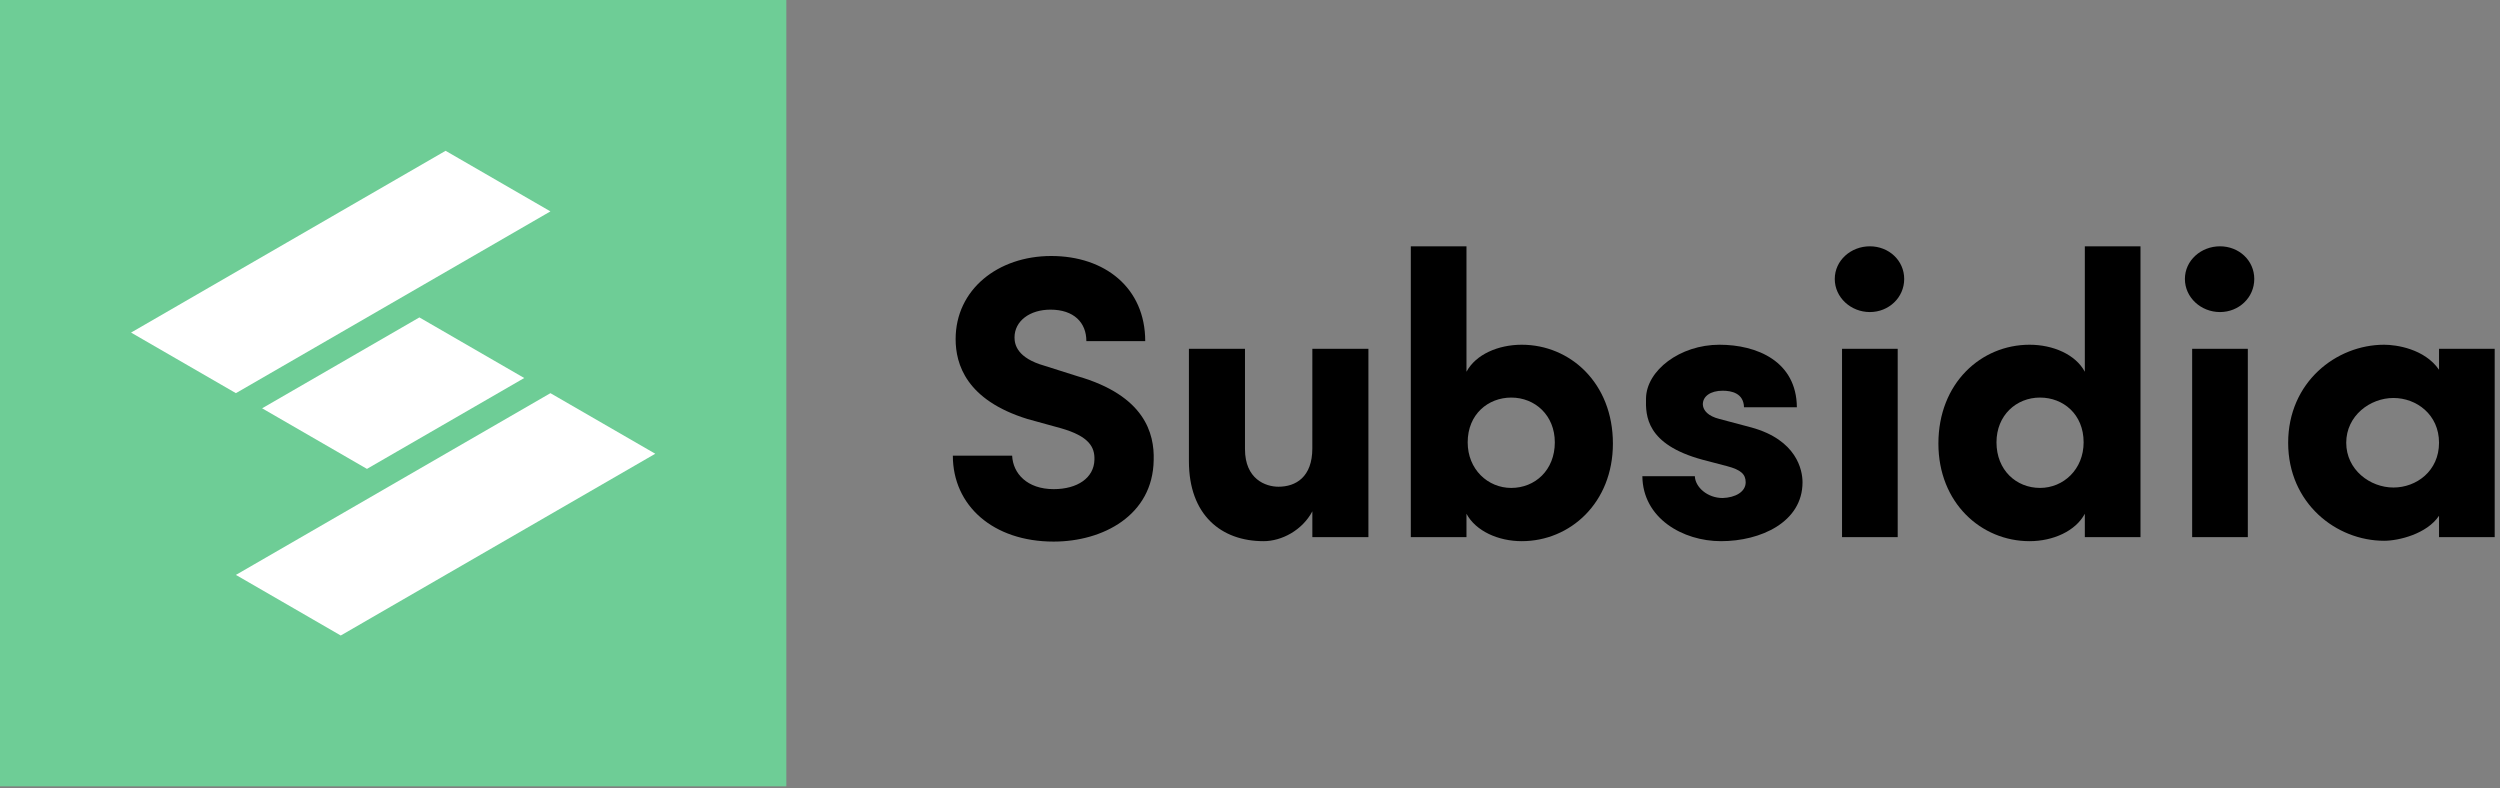
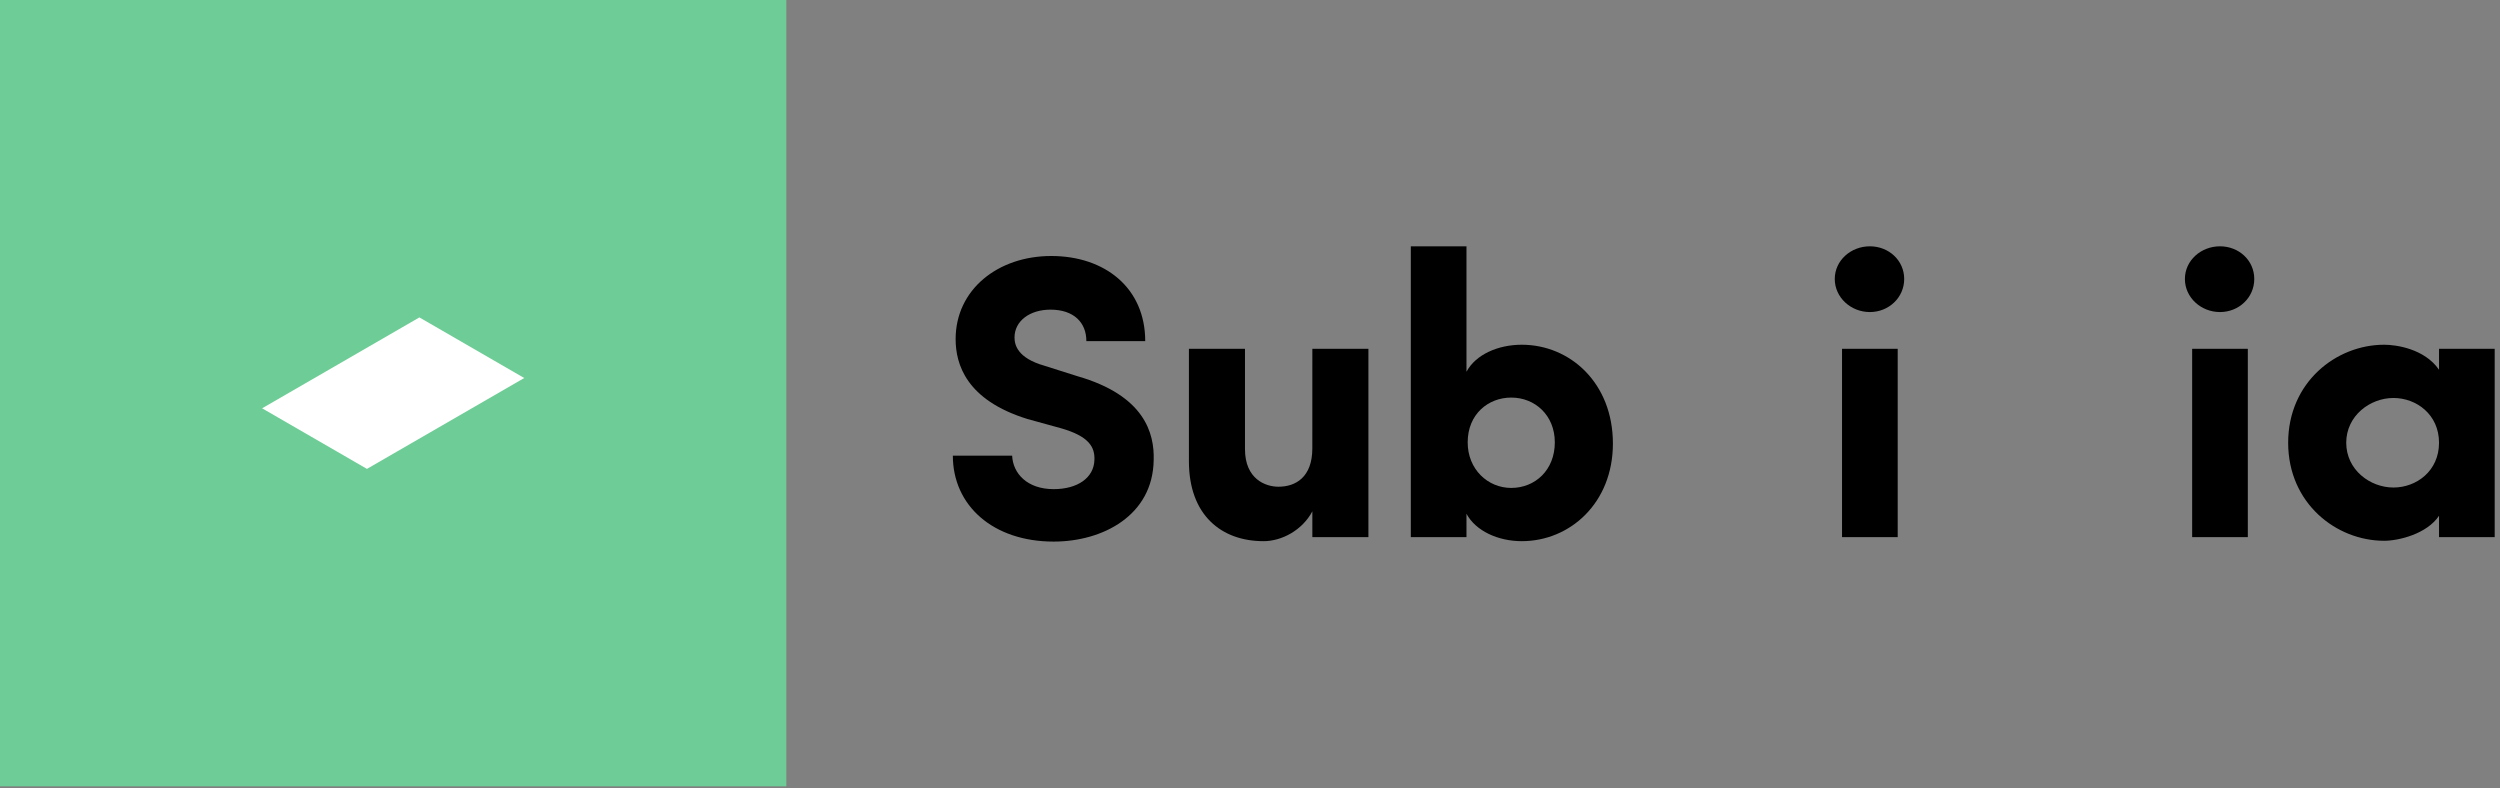
<svg xmlns="http://www.w3.org/2000/svg" viewBox="0 0 203 64" fill="none">
  <rect x="0" y="0" width="203" height="64" fill="#808080" stroke="none" />
  <path d="M63.85 0H-3.66611e-06V63.85H63.85V0Z" fill="#6ECD96" />
-   <path d="M10.642 27.005L36.182 12.245L44.695 17.165L19.155 31.925L10.642 27.005Z" fill="white" />
-   <path d="M44.695 31.925L53.208 36.844L27.669 51.603L19.155 46.683L44.695 31.925Z" fill="white" />
  <path d="M21.284 33.154L29.797 38.074L42.567 30.695L34.054 25.774L21.284 33.154Z" fill="white" />
  <g id="subsidia" class="hidden lg:block">
    <path d="M82.186 37C82.251 38.441 83.398 39.718 85.559 39.718C87.492 39.718 88.835 38.802 88.868 37.328C88.901 36.312 88.442 35.428 86.149 34.773L83.43 34.023C78.452 32.483 77.597 29.567 77.597 27.537C77.597 23.508 81.036 20.787 85.359 20.787C89.716 20.787 92.992 23.374 92.992 27.698H88.213C88.213 26.192 87.198 25.143 85.296 25.143C83.625 25.143 82.379 26.06 82.379 27.403C82.379 27.992 82.609 29.07 84.803 29.696L87.489 30.547C92.959 32.12 93.745 35.199 93.679 37.361C93.614 41.848 89.553 43.977 85.556 43.977C80.647 43.977 77.371 41.061 77.371 37H82.186Z" fill="black" />
    <path d="M106.563 28.32H111.115V43.616H106.563V41.52C105.744 43.059 104.073 43.943 102.6 43.943C99.16 43.943 96.54 41.815 96.54 37.458V28.32H101.093V36.476C101.093 38.899 102.76 39.522 103.811 39.522C105.22 39.522 106.561 38.736 106.561 36.41L106.563 28.32Z" fill="black" />
    <path d="M114.558 43.616V20H119.078V30.187C119.828 28.778 121.661 27.992 123.565 27.992C127.496 27.992 130.968 31.104 130.968 36.017C130.968 40.832 127.496 43.943 123.565 43.943C121.665 43.943 119.831 43.125 119.078 41.717V43.616H114.558ZM122.713 39.62C124.646 39.62 126.251 38.178 126.251 35.918C126.251 33.724 124.646 32.283 122.713 32.283C120.847 32.283 119.176 33.626 119.176 35.918C119.176 38.113 120.813 39.62 122.713 39.62Z" fill="black" />
-     <path d="M138.24 37.328C133.656 36.083 133.621 33.757 133.656 32.348C133.689 30.088 136.406 27.992 139.618 27.992C142.664 27.992 145.874 29.335 145.906 33.069H141.613C141.58 31.922 140.598 31.726 139.877 31.726C138.895 31.726 138.24 32.185 138.272 32.873C138.305 33.331 138.698 33.789 139.615 34.019L142.205 34.707C145.905 35.722 146.365 38.178 146.365 39.162C146.365 42.404 142.958 43.943 139.748 43.943C136.636 43.943 133.394 42.077 133.36 38.67H137.621C137.654 39.554 138.637 40.439 139.881 40.439C140.897 40.406 141.749 39.947 141.749 39.162C141.749 38.507 141.355 38.146 140.241 37.852L138.24 37.328Z" fill="black" />
    <path d="M151.833 20C153.371 20 154.621 21.147 154.621 22.653C154.621 24.16 153.371 25.339 151.833 25.339C150.295 25.339 148.983 24.16 148.983 22.653C148.983 21.147 150.293 20 151.833 20ZM154.093 43.616H149.573V28.32H154.093V43.616Z" fill="black" />
-     <path d="M169.288 43.616V41.717C168.538 43.125 166.705 43.943 164.8 43.943C160.87 43.943 157.398 40.832 157.398 36.017C157.398 31.104 160.87 27.992 164.8 27.992C166.7 27.992 168.535 28.778 169.288 30.187V20H173.808V43.616H169.288ZM165.652 32.282C163.72 32.282 162.115 33.723 162.115 35.917C162.115 38.178 163.72 39.619 165.652 39.619C167.552 39.619 169.19 38.112 169.19 35.917C169.192 33.626 167.522 32.283 165.655 32.283L165.652 32.282Z" fill="black" />
    <path d="M180.263 20C181.803 20 183.047 21.147 183.047 22.653C183.047 24.16 181.803 25.339 180.263 25.339C178.723 25.339 177.414 24.16 177.414 22.653C177.414 21.147 178.724 20 180.263 20ZM182.523 43.616H178.003V28.32H182.523V43.616Z" fill="black" />
    <path d="M198.049 41.88C197.066 43.354 194.773 43.911 193.594 43.911C189.696 43.911 185.799 40.865 185.799 35.952C185.799 31.038 189.696 27.992 193.594 27.992C194.577 27.992 196.87 28.32 198.049 30.023V28.32H202.569V43.616H198.049V41.88ZM194.347 39.587C196.215 39.587 198.049 38.244 198.049 35.952C198.049 33.659 196.215 32.316 194.347 32.316C192.448 32.316 190.514 33.757 190.514 35.952C190.514 38.147 192.448 39.587 194.347 39.587Z" fill="black" />
  </g>
</svg>